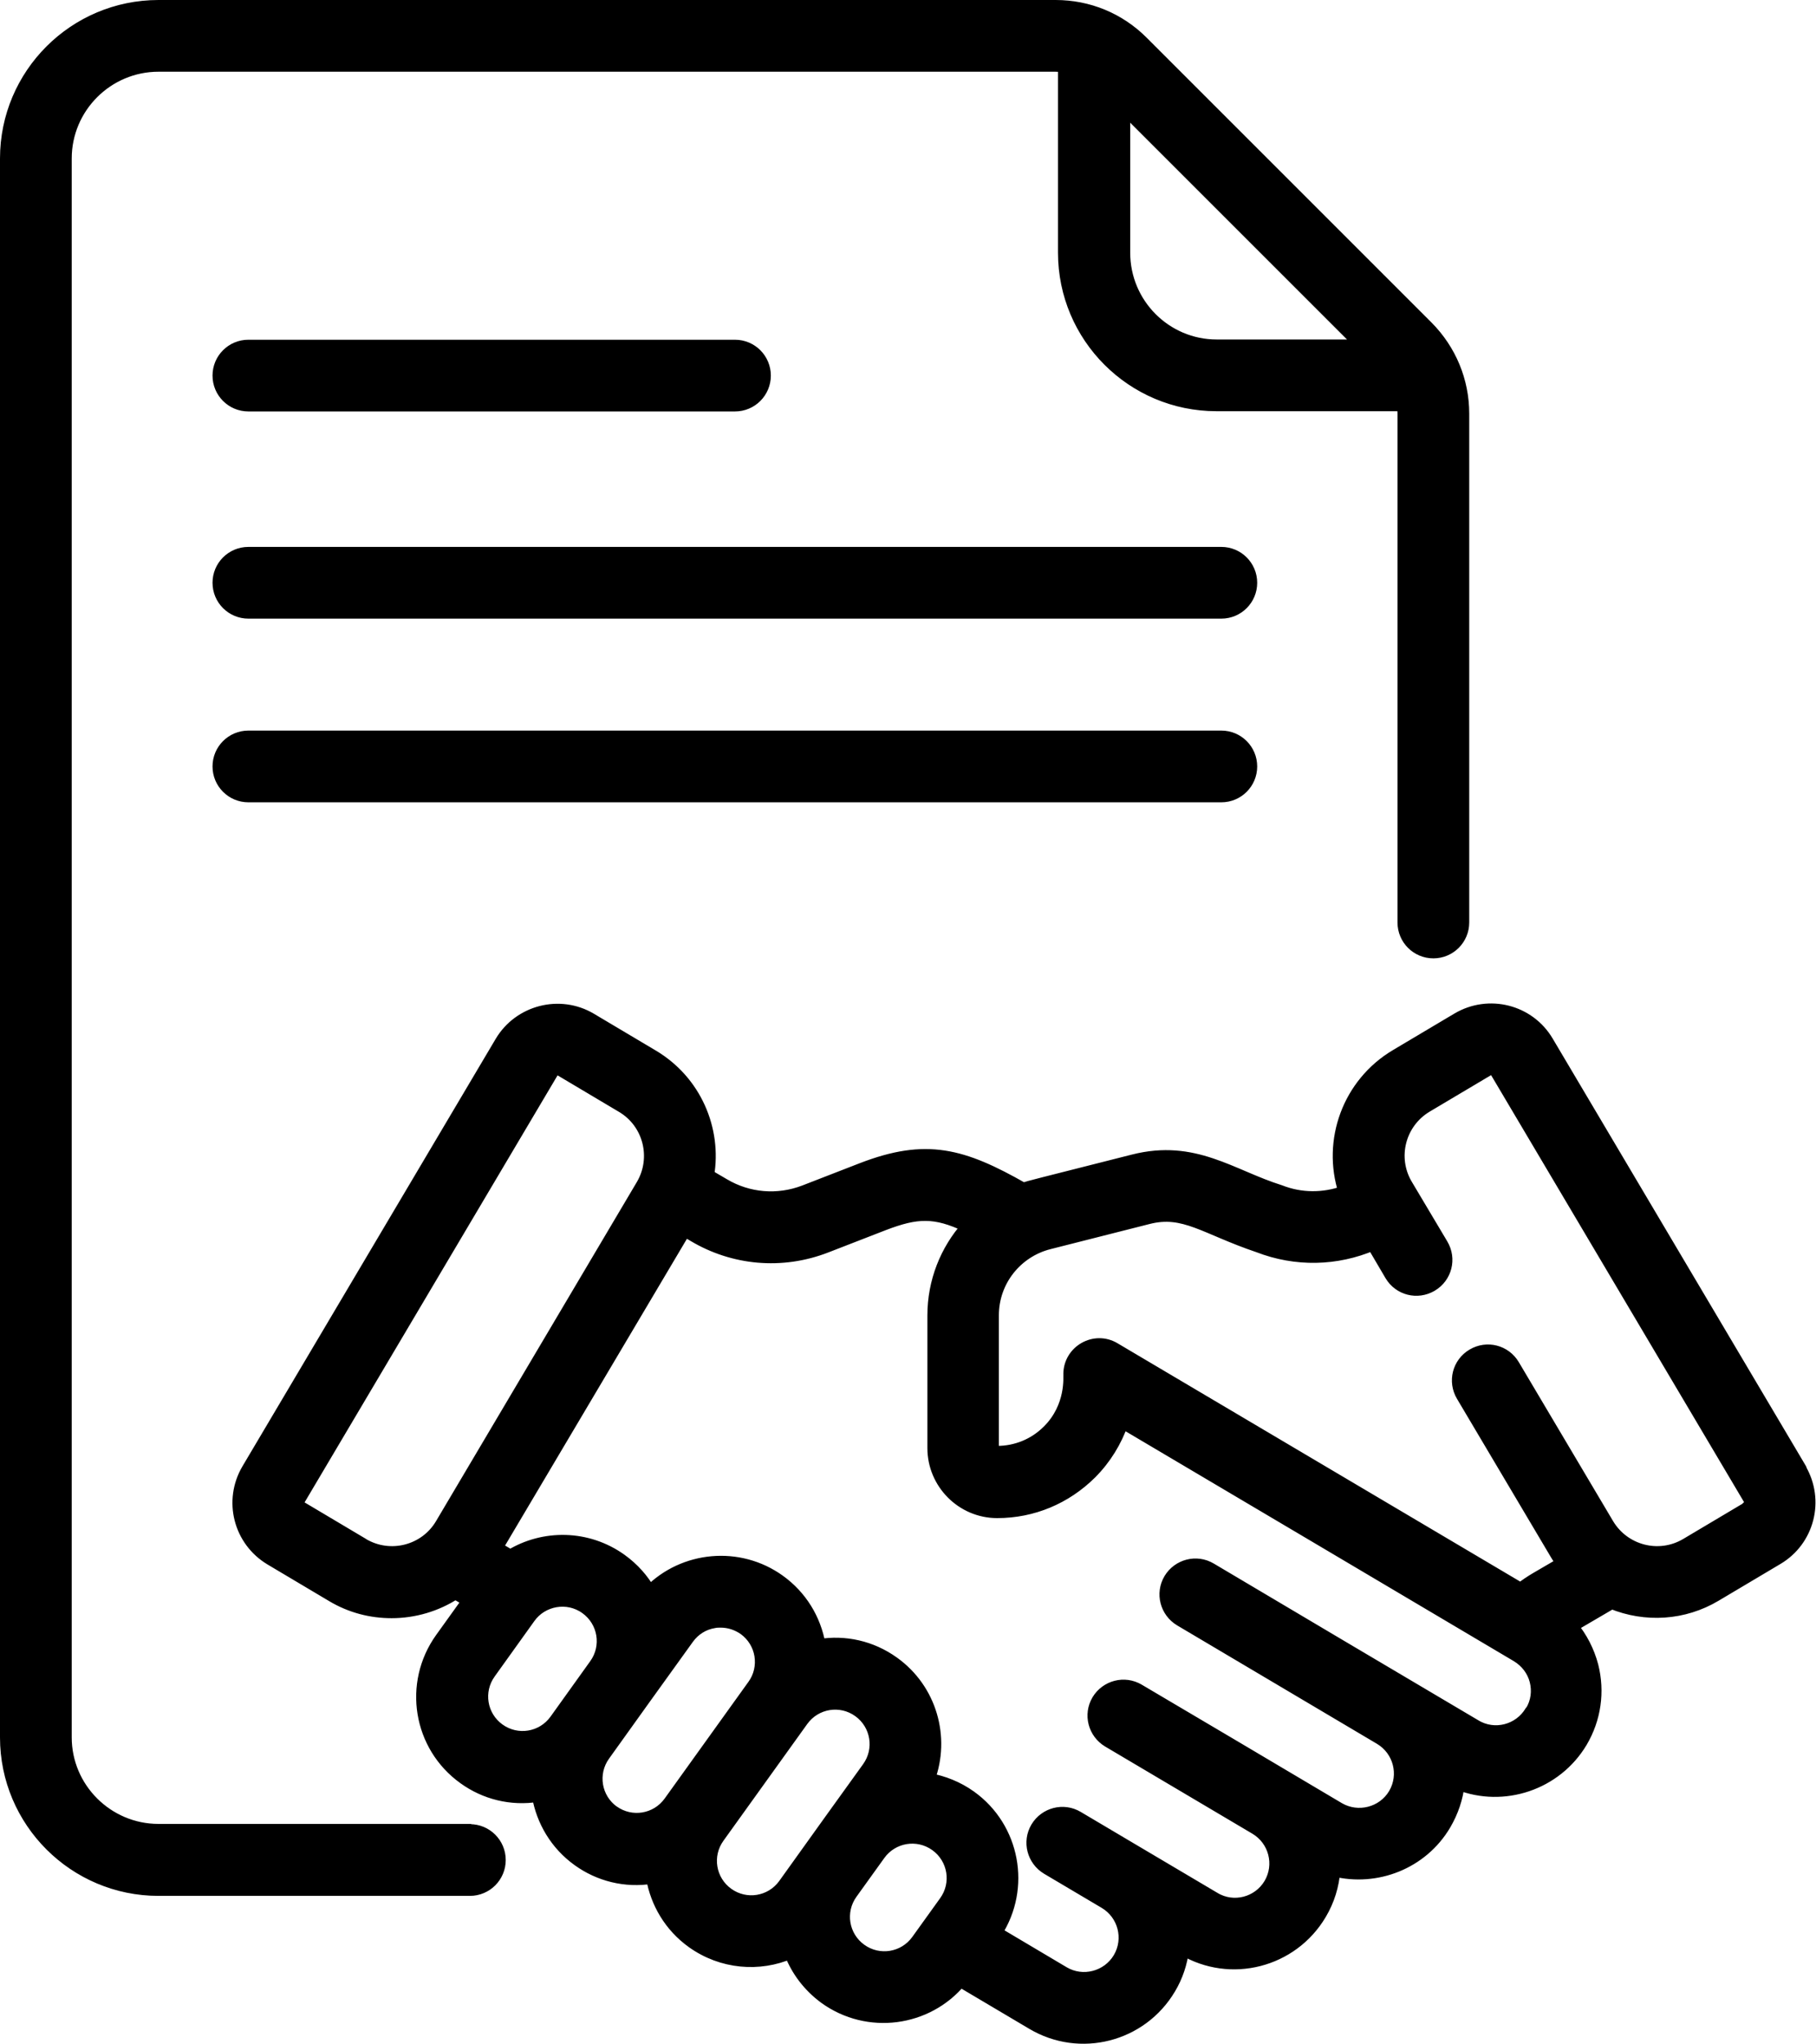
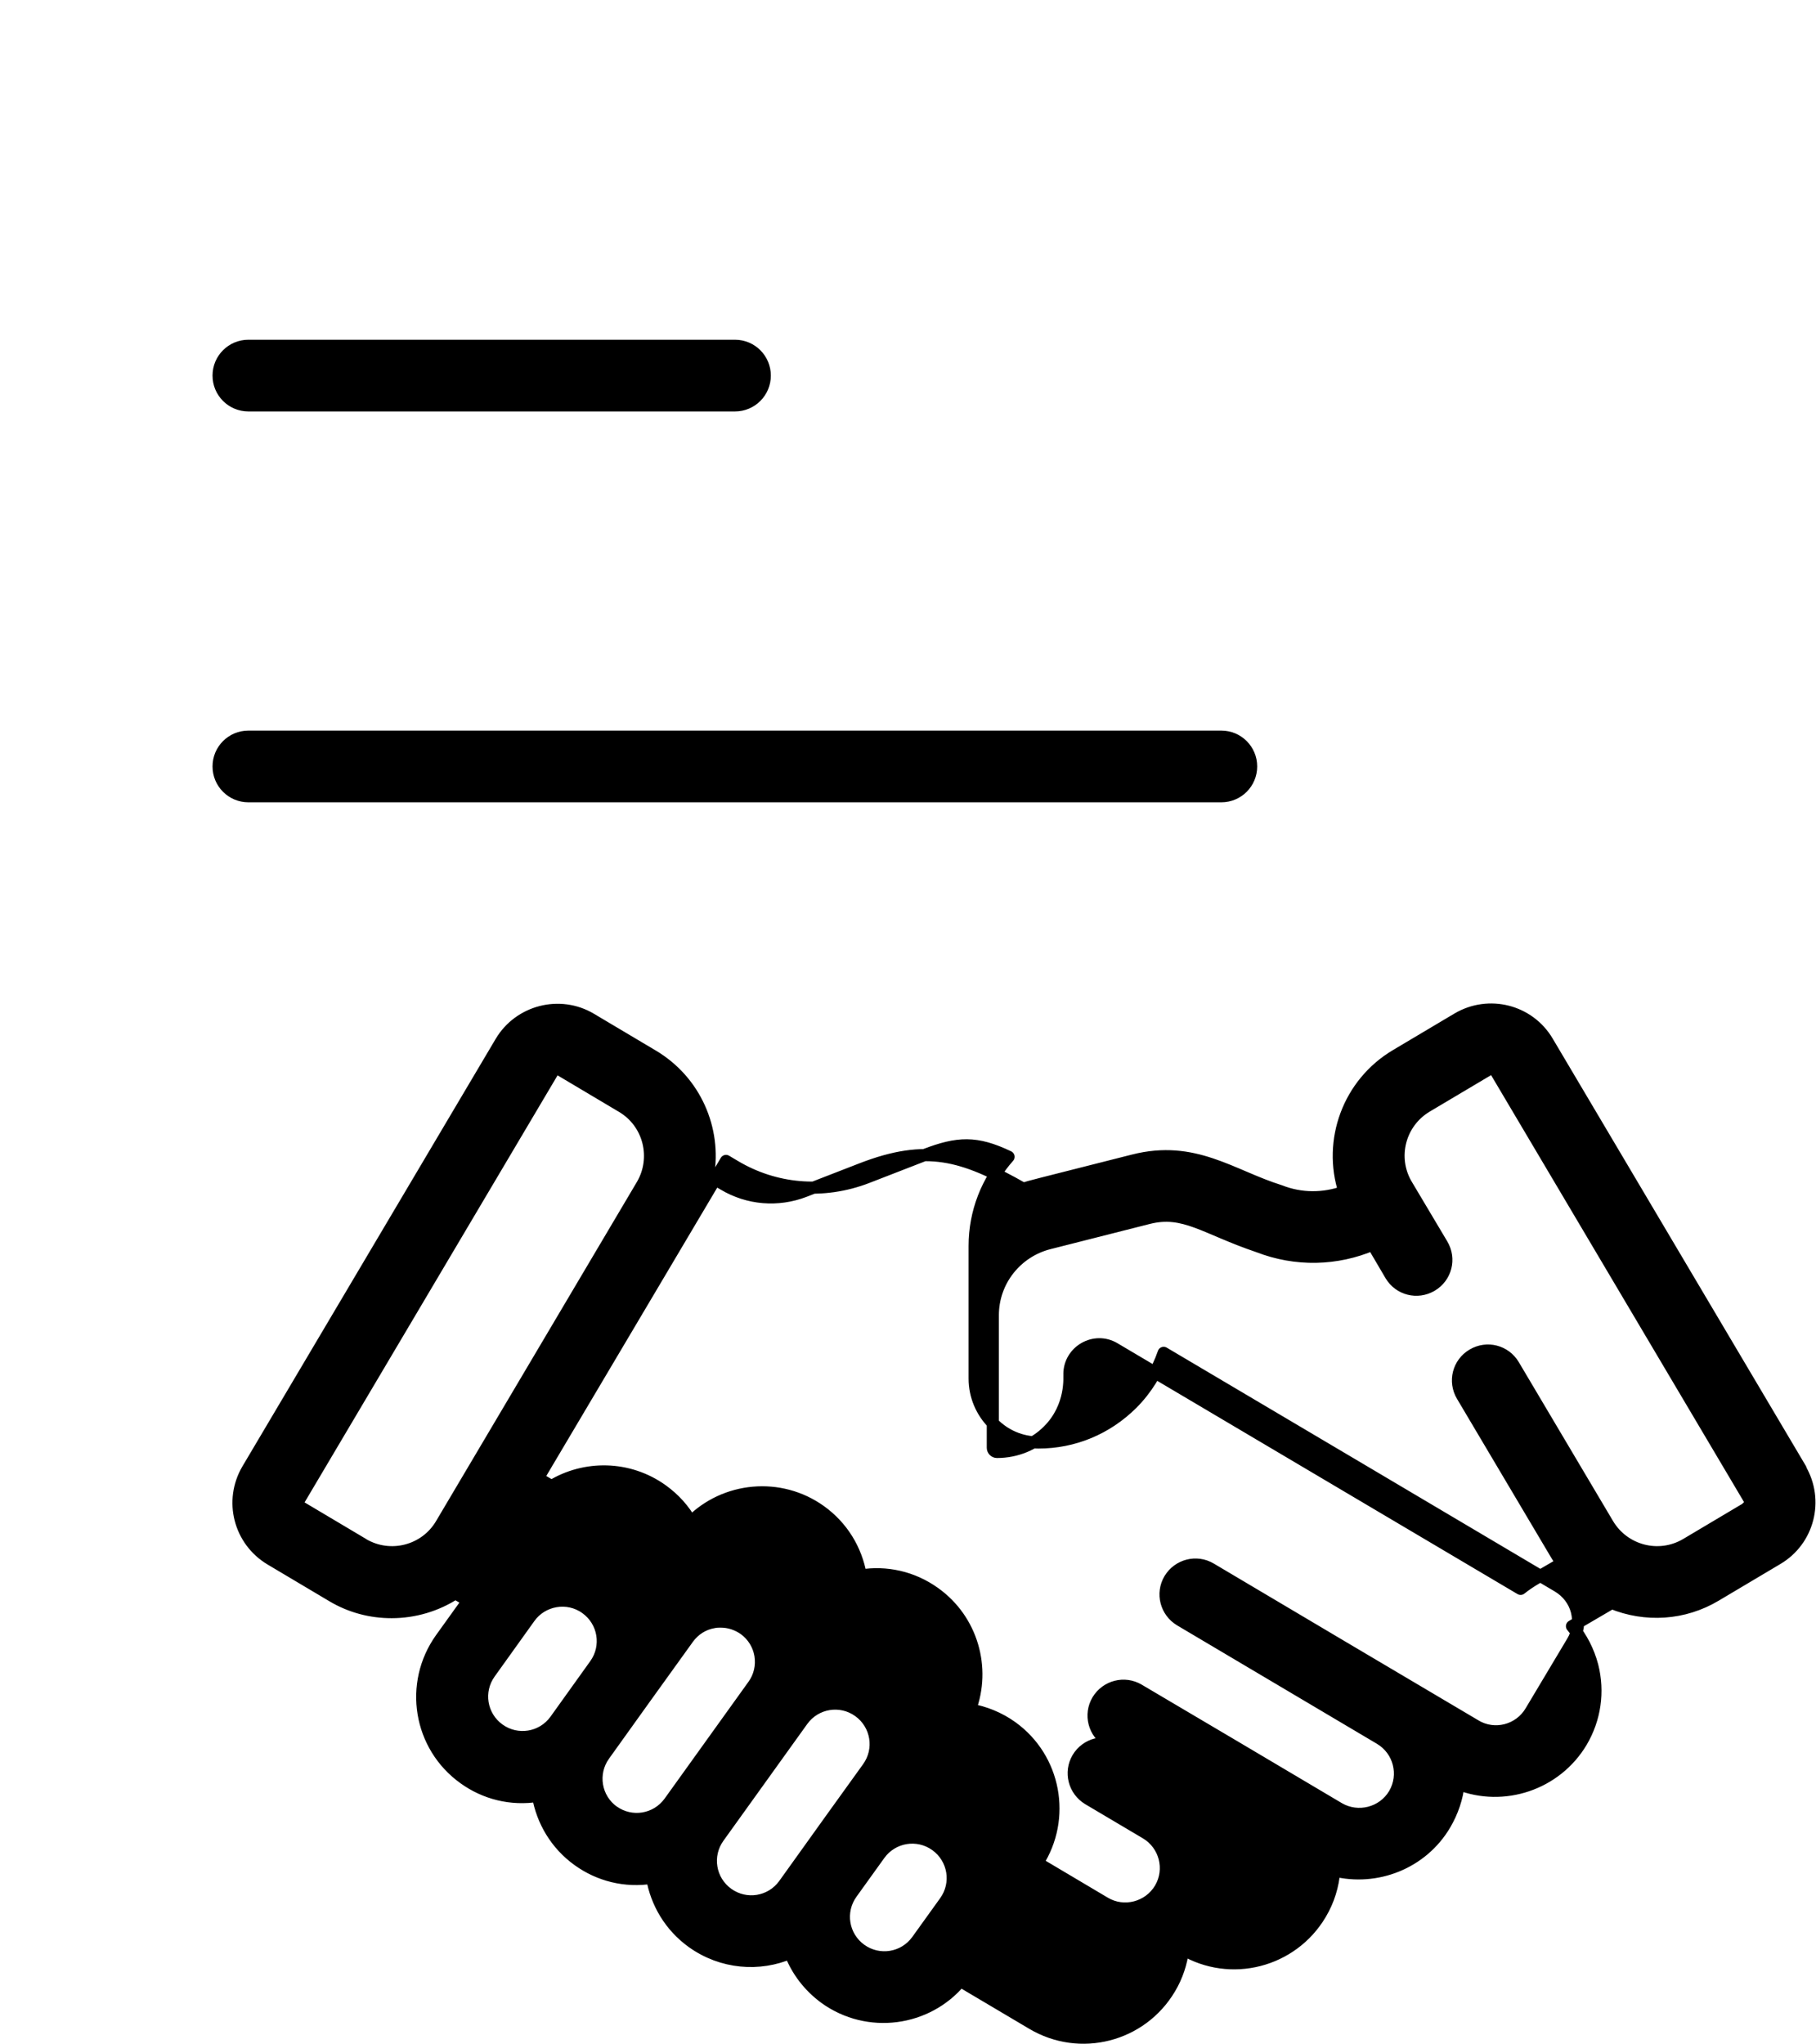
<svg xmlns="http://www.w3.org/2000/svg" id="_レイヤー_2" data-name="レイヤー 2" viewBox="0 0 74.94 84.35">
  <defs>
    <style>
      .cls-1 {
        stroke: #000;
        stroke-linecap: round;
        stroke-linejoin: round;
        stroke-width: .5px;
      }
    </style>
  </defs>
  <g id="_レイヤー_1-2" data-name="レイヤー 1">
    <g>
-       <path class="cls-1" d="m50.4,22.82H10.25c-.68,0-1.23.55-1.23,1.23s.55,1.23,1.23,1.23h40.15c.68,0,1.23-.55,1.23-1.23s-.55-1.23-1.23-1.23h0Z" />
      <path class="cls-1" d="m10.25,16.73h20.08c.68,0,1.23-.55,1.23-1.23s-.55-1.23-1.23-1.23H10.25c-.68,0-1.23.55-1.23,1.23s.55,1.23,1.23,1.23h0Z" />
      <path class="cls-1" d="m50.4,30.4H10.25c-.68,0-1.23.55-1.23,1.23s.55,1.23,1.23,1.23h40.15c.68,0,1.23-.55,1.23-1.23,0-.68-.55-1.23-1.23-1.23h0Z" />
      <g>
-         <path class="cls-1" d="m19.39,75.52H6.54c-2.11,0-3.83-1.72-3.83-3.82V6.54c0-2.11,1.72-3.83,3.83-3.83h37.02c.12,0,.24.01.35.03v7.69c0,3.47,2.82,6.29,6.29,6.29h7.69c.02.12.03.23.03.35v21c0,.68.55,1.23,1.23,1.23s1.23-.55,1.23-1.23v-21c0-1.35-.53-2.62-1.48-3.58L47.14,1.73c-.96-.96-2.23-1.48-3.58-1.48H6.54C3.07.25.25,3.07.25,6.54v65.16c0,3.47,2.82,6.29,6.29,6.29h12.85c.68,0,1.23-.55,1.23-1.23s-.55-1.23-1.23-1.23h0ZM56.18,14.26h-5.97c-2.11,0-3.82-1.72-3.82-3.83v-5.97l9.8,9.8Z" />
-         <path class="cls-1" d="m74.31,60.63l-10.45-17.64c-.76-1.29-2.42-1.71-3.71-.95l-2.54,1.51c-1.97,1.17-2.81,3.53-2.13,5.63-.86.31-1.8.31-2.66-.03-2.01-.63-3.53-1.9-6.05-1.26-4.28,1.09-4.15,1.04-4.54,1.17-2.51-1.43-4.01-1.85-6.67-.82l-2.37.92c-1.1.42-2.31.32-3.32-.28l-.65-.38c.32-1.89-.52-3.89-2.3-4.94l-2.54-1.51c-1.28-.76-2.95-.33-3.71.95l-10.45,17.64c-.76,1.29-.34,2.94.95,3.71l2.54,1.51c.77.46,1.61.67,2.45.67.93,0,1.85-.27,2.63-.78l.53.31-1.12,1.56c-1.33,1.86-.91,4.44.95,5.77.86.62,1.94.9,3.05.72.18,1.03.74,2,1.66,2.66.86.62,1.94.9,3.05.72.18,1.03.74,2,1.66,2.66,1.23.88,2.77.99,4.04.44.28.73.77,1.38,1.44,1.87,1.77,1.27,4.21.94,5.58-.71l2.97,1.76c1.97,1.17,4.5.52,5.67-1.45.3-.5.48-1.05.55-1.62h0c1.96,1.17,4.5.52,5.67-1.45.34-.57.52-1.18.57-1.8,1.73.43,3.62-.29,4.57-1.9.31-.53.5-1.1.56-1.67,1.85.73,4.02.02,5.07-1.74.56-.95.72-2.06.45-3.13-.16-.61-.45-1.17-.84-1.64l1.64-.96c1.39.57,2.97.48,4.29-.31l2.54-1.51c1.29-.76,1.71-2.42.95-3.71h0Zm-59.34,3.09l-2.54-1.51c-.11-.07-.15-.21-.08-.33l10.45-17.64c.07-.11.21-.15.33-.08l2.54,1.51c1.13.67,1.48,2.12.83,3.23l-8.29,14c-.66,1.12-2.11,1.49-3.23.83h0Zm5.62,7.65c-.75-.54-.92-1.58-.38-2.33l1.64-2.29c.52-.73,1.57-.93,2.33-.38.75.54.92,1.58.38,2.33l-1.64,2.29c-.54.75-1.58.92-2.33.38h0Zm4.72,3.39c-.75-.54-.92-1.58-.38-2.33l1.64-2.29h0s1.82-2.53,1.82-2.53c.26-.36.64-.6,1.08-.67.09-.02.18-.02.27-.02.35,0,.68.11.97.31.36.26.6.65.67,1.08.07.44-.03.88-.29,1.24l-3.46,4.82c-.54.75-1.58.92-2.33.38h0Zm4.72,3.39c-.75-.54-.92-1.58-.38-2.33h0s3.46-4.82,3.46-4.82c.54-.75,1.58-.92,2.33-.38.75.54.92,1.58.38,2.33l-1.54,2.14-1.92,2.68c-.54.75-1.58.92-2.33.38h0Zm5.49,2.31c-.75-.54-.92-1.58-.38-2.33l1.15-1.6c.54-.75,1.58-.92,2.33-.38.75.54.92,1.58.38,2.33l-1.15,1.6c-.54.75-1.58.92-2.33.38h0Zm27.65-9.83c-.47.79-1.5,1.06-2.29.58-1.34-.79-10-5.92-10.92-6.47-.59-.35-1.34-.15-1.69.43-.35.59-.15,1.34.43,1.69l8.25,4.89c.79.47,1.06,1.49.59,2.29-.47.79-1.5,1.05-2.29.59-3.05-1.81-5.53-3.28-8.26-4.89-.59-.35-1.34-.15-1.69.43-.35.59-.15,1.34.43,1.69l6.08,3.6h0c.79.47,1.06,1.49.59,2.29-.47.79-1.5,1.06-2.29.58l-3.26-1.93h0s0,0,0,0l-2.38-1.41c-.59-.35-1.34-.15-1.69.43-.35.59-.15,1.34.43,1.69l2.38,1.41s0,0,0,0c.79.47,1.06,1.49.59,2.29-.47.79-1.5,1.06-2.29.59l-2.78-1.65c1.19-1.84.74-4.32-1.06-5.61-.53-.38-1.12-.61-1.72-.72.64-1.71.09-3.7-1.46-4.81-.92-.66-2.01-.89-3.05-.72-.19-1.08-.77-2.02-1.66-2.66-1.67-1.2-3.95-.97-5.35.45-.28-.5-.68-.95-1.18-1.31-1.39-1-3.2-1.01-4.57-.17l-.56-.33,7.76-13.09.37.22c1.63.97,3.62,1.17,5.47.45l2.37-.92c1.36-.52,2.11-.56,3.45.08-.88.99-1.4,2.28-1.4,3.68v5.47c0,1.45,1.18,2.64,2.63,2.64h0c1.46,0,2.82-.57,3.86-1.6.6-.6,1.04-1.32,1.31-2.1,1.59.94,14.75,8.73,16.28,9.64.38.23.66.59.77,1.02.11.43.05.88-.18,1.26h0Zm8.95-8.41l-2.54,1.51c-1.12.66-2.56.29-3.23-.83l-3.89-6.56c-.35-.59-1.1-.78-1.69-.43-.59.35-.78,1.1-.43,1.69l3.89,6.56c.07.12.15.24.23.35l-1.08.63c-.22.13-.43.27-.63.43l-16.76-9.92c-.82-.49-1.86.11-1.86,1.06-.01.07.13,1.34-.88,2.34-.56.56-1.31.87-2.11.87h0c-.09,0-.17-.08-.17-.17v-5.47c0-1.43.98-2.63,2.31-2.97l4.1-1.04c1.49-.38,2.33.42,4.55,1.17,1.55.6,3.22.56,4.72-.08l.74,1.26c.35.59,1.1.78,1.69.43.59-.35.78-1.1.43-1.69l-1.47-2.47c-.66-1.12-.29-2.56.83-3.23l2.54-1.51c.11-.07.26-.03.33.08l10.45,17.64c.07.11.03.26-.08.33h0Z" />
+         <path class="cls-1" d="m74.31,60.63l-10.45-17.64c-.76-1.29-2.42-1.71-3.71-.95l-2.54,1.51c-1.97,1.17-2.81,3.53-2.13,5.63-.86.31-1.8.31-2.66-.03-2.01-.63-3.53-1.9-6.05-1.26-4.28,1.09-4.15,1.04-4.54,1.17-2.51-1.43-4.01-1.85-6.67-.82l-2.37.92c-1.1.42-2.31.32-3.32-.28l-.65-.38c.32-1.89-.52-3.89-2.3-4.94l-2.54-1.51c-1.28-.76-2.95-.33-3.71.95l-10.45,17.64c-.76,1.29-.34,2.94.95,3.71l2.54,1.51c.77.46,1.61.67,2.45.67.93,0,1.85-.27,2.63-.78l.53.31-1.12,1.56c-1.33,1.86-.91,4.44.95,5.77.86.62,1.94.9,3.05.72.18,1.03.74,2,1.66,2.66.86.62,1.94.9,3.05.72.18,1.03.74,2,1.66,2.66,1.23.88,2.77.99,4.04.44.28.73.77,1.38,1.44,1.87,1.77,1.27,4.21.94,5.58-.71l2.97,1.76c1.97,1.17,4.5.52,5.67-1.45.3-.5.48-1.05.55-1.62h0c1.96,1.17,4.5.52,5.67-1.45.34-.57.52-1.18.57-1.8,1.73.43,3.62-.29,4.57-1.9.31-.53.5-1.1.56-1.67,1.85.73,4.02.02,5.07-1.74.56-.95.72-2.06.45-3.13-.16-.61-.45-1.17-.84-1.64l1.64-.96c1.39.57,2.97.48,4.29-.31l2.54-1.51c1.29-.76,1.71-2.42.95-3.71h0Zm-59.34,3.09l-2.54-1.51c-.11-.07-.15-.21-.08-.33l10.45-17.64c.07-.11.21-.15.33-.08l2.54,1.51c1.13.67,1.48,2.12.83,3.23l-8.29,14c-.66,1.12-2.11,1.49-3.23.83h0Zm5.62,7.65c-.75-.54-.92-1.58-.38-2.33l1.64-2.29c.52-.73,1.57-.93,2.33-.38.75.54.92,1.58.38,2.33l-1.64,2.29c-.54.75-1.58.92-2.33.38h0Zm4.72,3.39c-.75-.54-.92-1.58-.38-2.33l1.64-2.29h0s1.82-2.53,1.82-2.53c.26-.36.64-.6,1.08-.67.09-.02.18-.02.27-.02.35,0,.68.11.97.31.36.26.6.65.67,1.08.07.44-.03.88-.29,1.24l-3.46,4.82c-.54.75-1.58.92-2.33.38h0Zm4.72,3.39c-.75-.54-.92-1.58-.38-2.33h0s3.46-4.82,3.46-4.82c.54-.75,1.58-.92,2.33-.38.75.54.92,1.58.38,2.33l-1.54,2.14-1.92,2.68c-.54.75-1.58.92-2.33.38h0Zm5.49,2.31c-.75-.54-.92-1.58-.38-2.33l1.15-1.6c.54-.75,1.58-.92,2.33-.38.75.54.92,1.58.38,2.33l-1.15,1.6c-.54.75-1.58.92-2.33.38h0Zm27.65-9.83c-.47.79-1.5,1.06-2.29.58-1.34-.79-10-5.92-10.92-6.47-.59-.35-1.34-.15-1.69.43-.35.59-.15,1.34.43,1.69l8.25,4.89c.79.47,1.06,1.49.59,2.29-.47.79-1.5,1.05-2.29.59-3.05-1.81-5.53-3.28-8.26-4.89-.59-.35-1.34-.15-1.69.43-.35.59-.15,1.34.43,1.69l6.08,3.6h0l-3.26-1.93h0s0,0,0,0l-2.38-1.41c-.59-.35-1.34-.15-1.69.43-.35.59-.15,1.34.43,1.69l2.38,1.41s0,0,0,0c.79.47,1.06,1.49.59,2.29-.47.79-1.5,1.06-2.29.59l-2.78-1.65c1.19-1.84.74-4.32-1.06-5.61-.53-.38-1.12-.61-1.72-.72.64-1.71.09-3.7-1.46-4.81-.92-.66-2.01-.89-3.05-.72-.19-1.08-.77-2.02-1.66-2.66-1.67-1.2-3.95-.97-5.35.45-.28-.5-.68-.95-1.18-1.31-1.39-1-3.2-1.01-4.57-.17l-.56-.33,7.76-13.09.37.22c1.63.97,3.62,1.17,5.47.45l2.37-.92c1.36-.52,2.11-.56,3.45.08-.88.99-1.4,2.28-1.4,3.68v5.47c0,1.45,1.18,2.64,2.63,2.64h0c1.46,0,2.82-.57,3.86-1.6.6-.6,1.04-1.32,1.31-2.1,1.59.94,14.75,8.73,16.28,9.64.38.23.66.59.77,1.02.11.43.05.88-.18,1.26h0Zm8.95-8.41l-2.54,1.51c-1.12.66-2.56.29-3.23-.83l-3.89-6.56c-.35-.59-1.1-.78-1.69-.43-.59.35-.78,1.1-.43,1.69l3.89,6.56c.07.12.15.24.23.35l-1.08.63c-.22.13-.43.27-.63.43l-16.76-9.92c-.82-.49-1.86.11-1.86,1.06-.01.07.13,1.34-.88,2.34-.56.56-1.31.87-2.11.87h0c-.09,0-.17-.08-.17-.17v-5.47c0-1.43.98-2.63,2.31-2.97l4.1-1.04c1.49-.38,2.33.42,4.55,1.17,1.55.6,3.22.56,4.72-.08l.74,1.26c.35.59,1.1.78,1.69.43.59-.35.78-1.1.43-1.69l-1.47-2.47c-.66-1.12-.29-2.56.83-3.23l2.54-1.51c.11-.07.26-.03.33.08l10.45,17.64c.07.11.03.26-.08.33h0Z" />
      </g>
    </g>
  </g>
</svg>